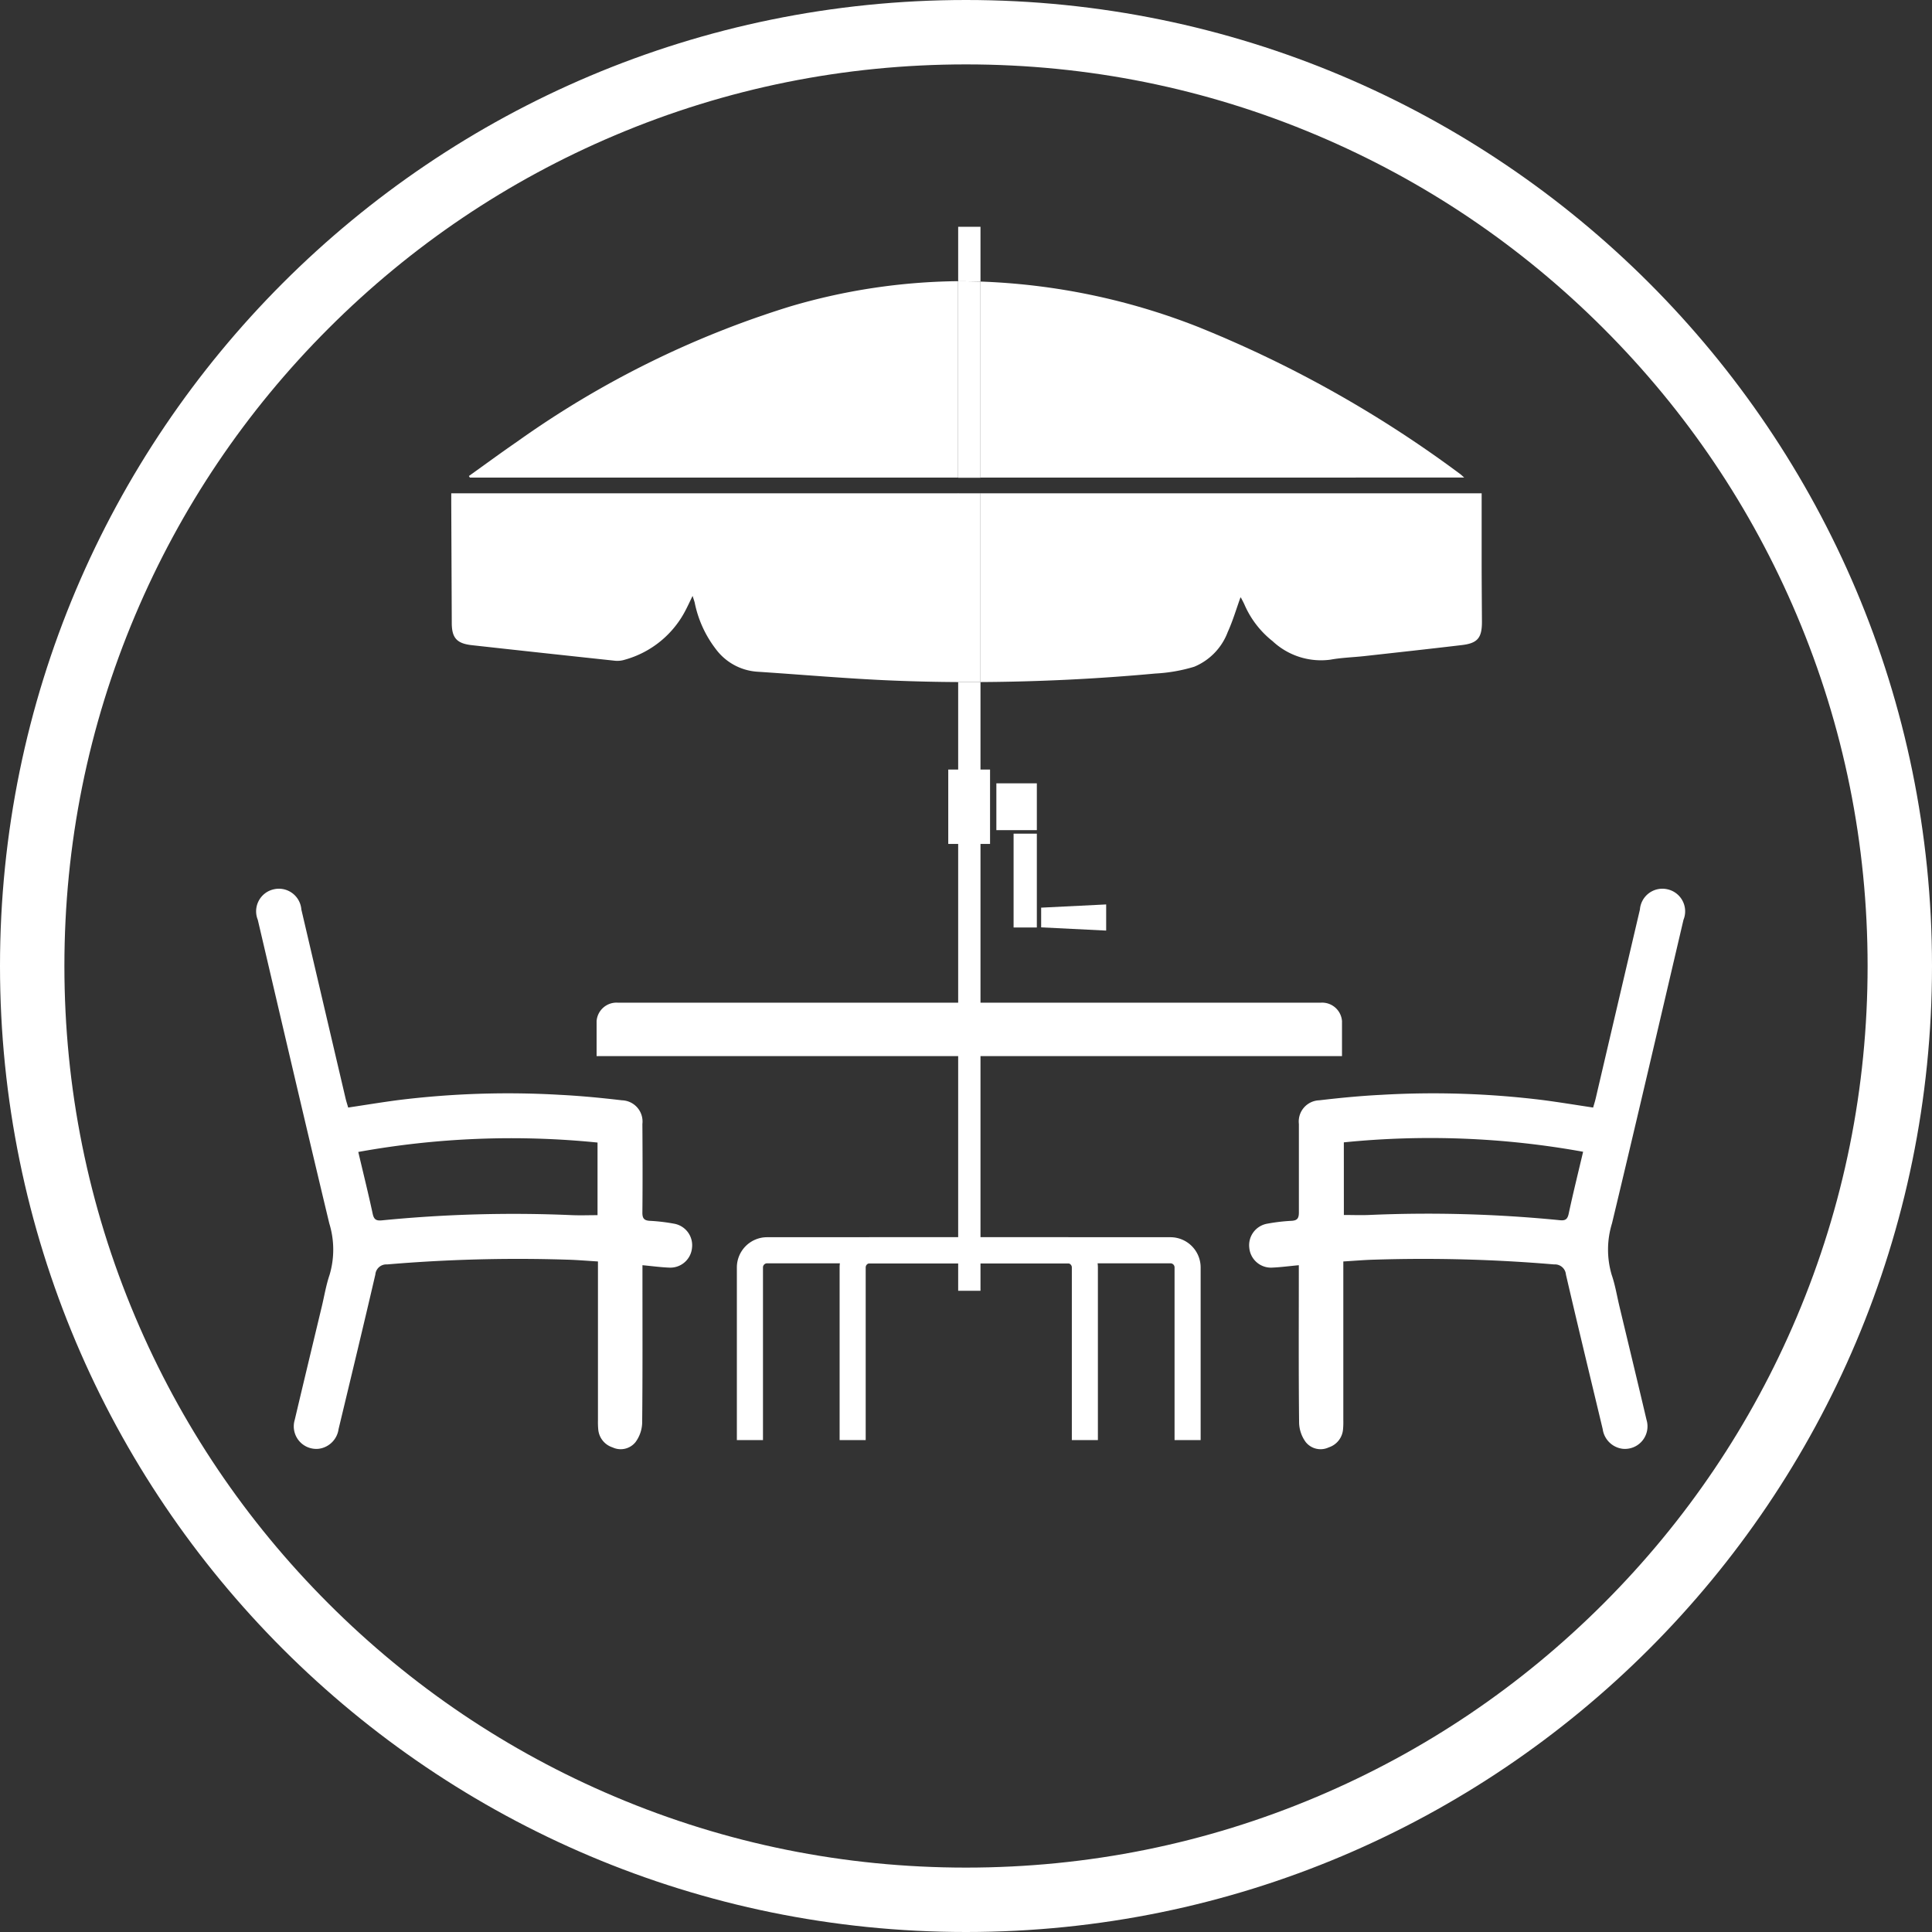
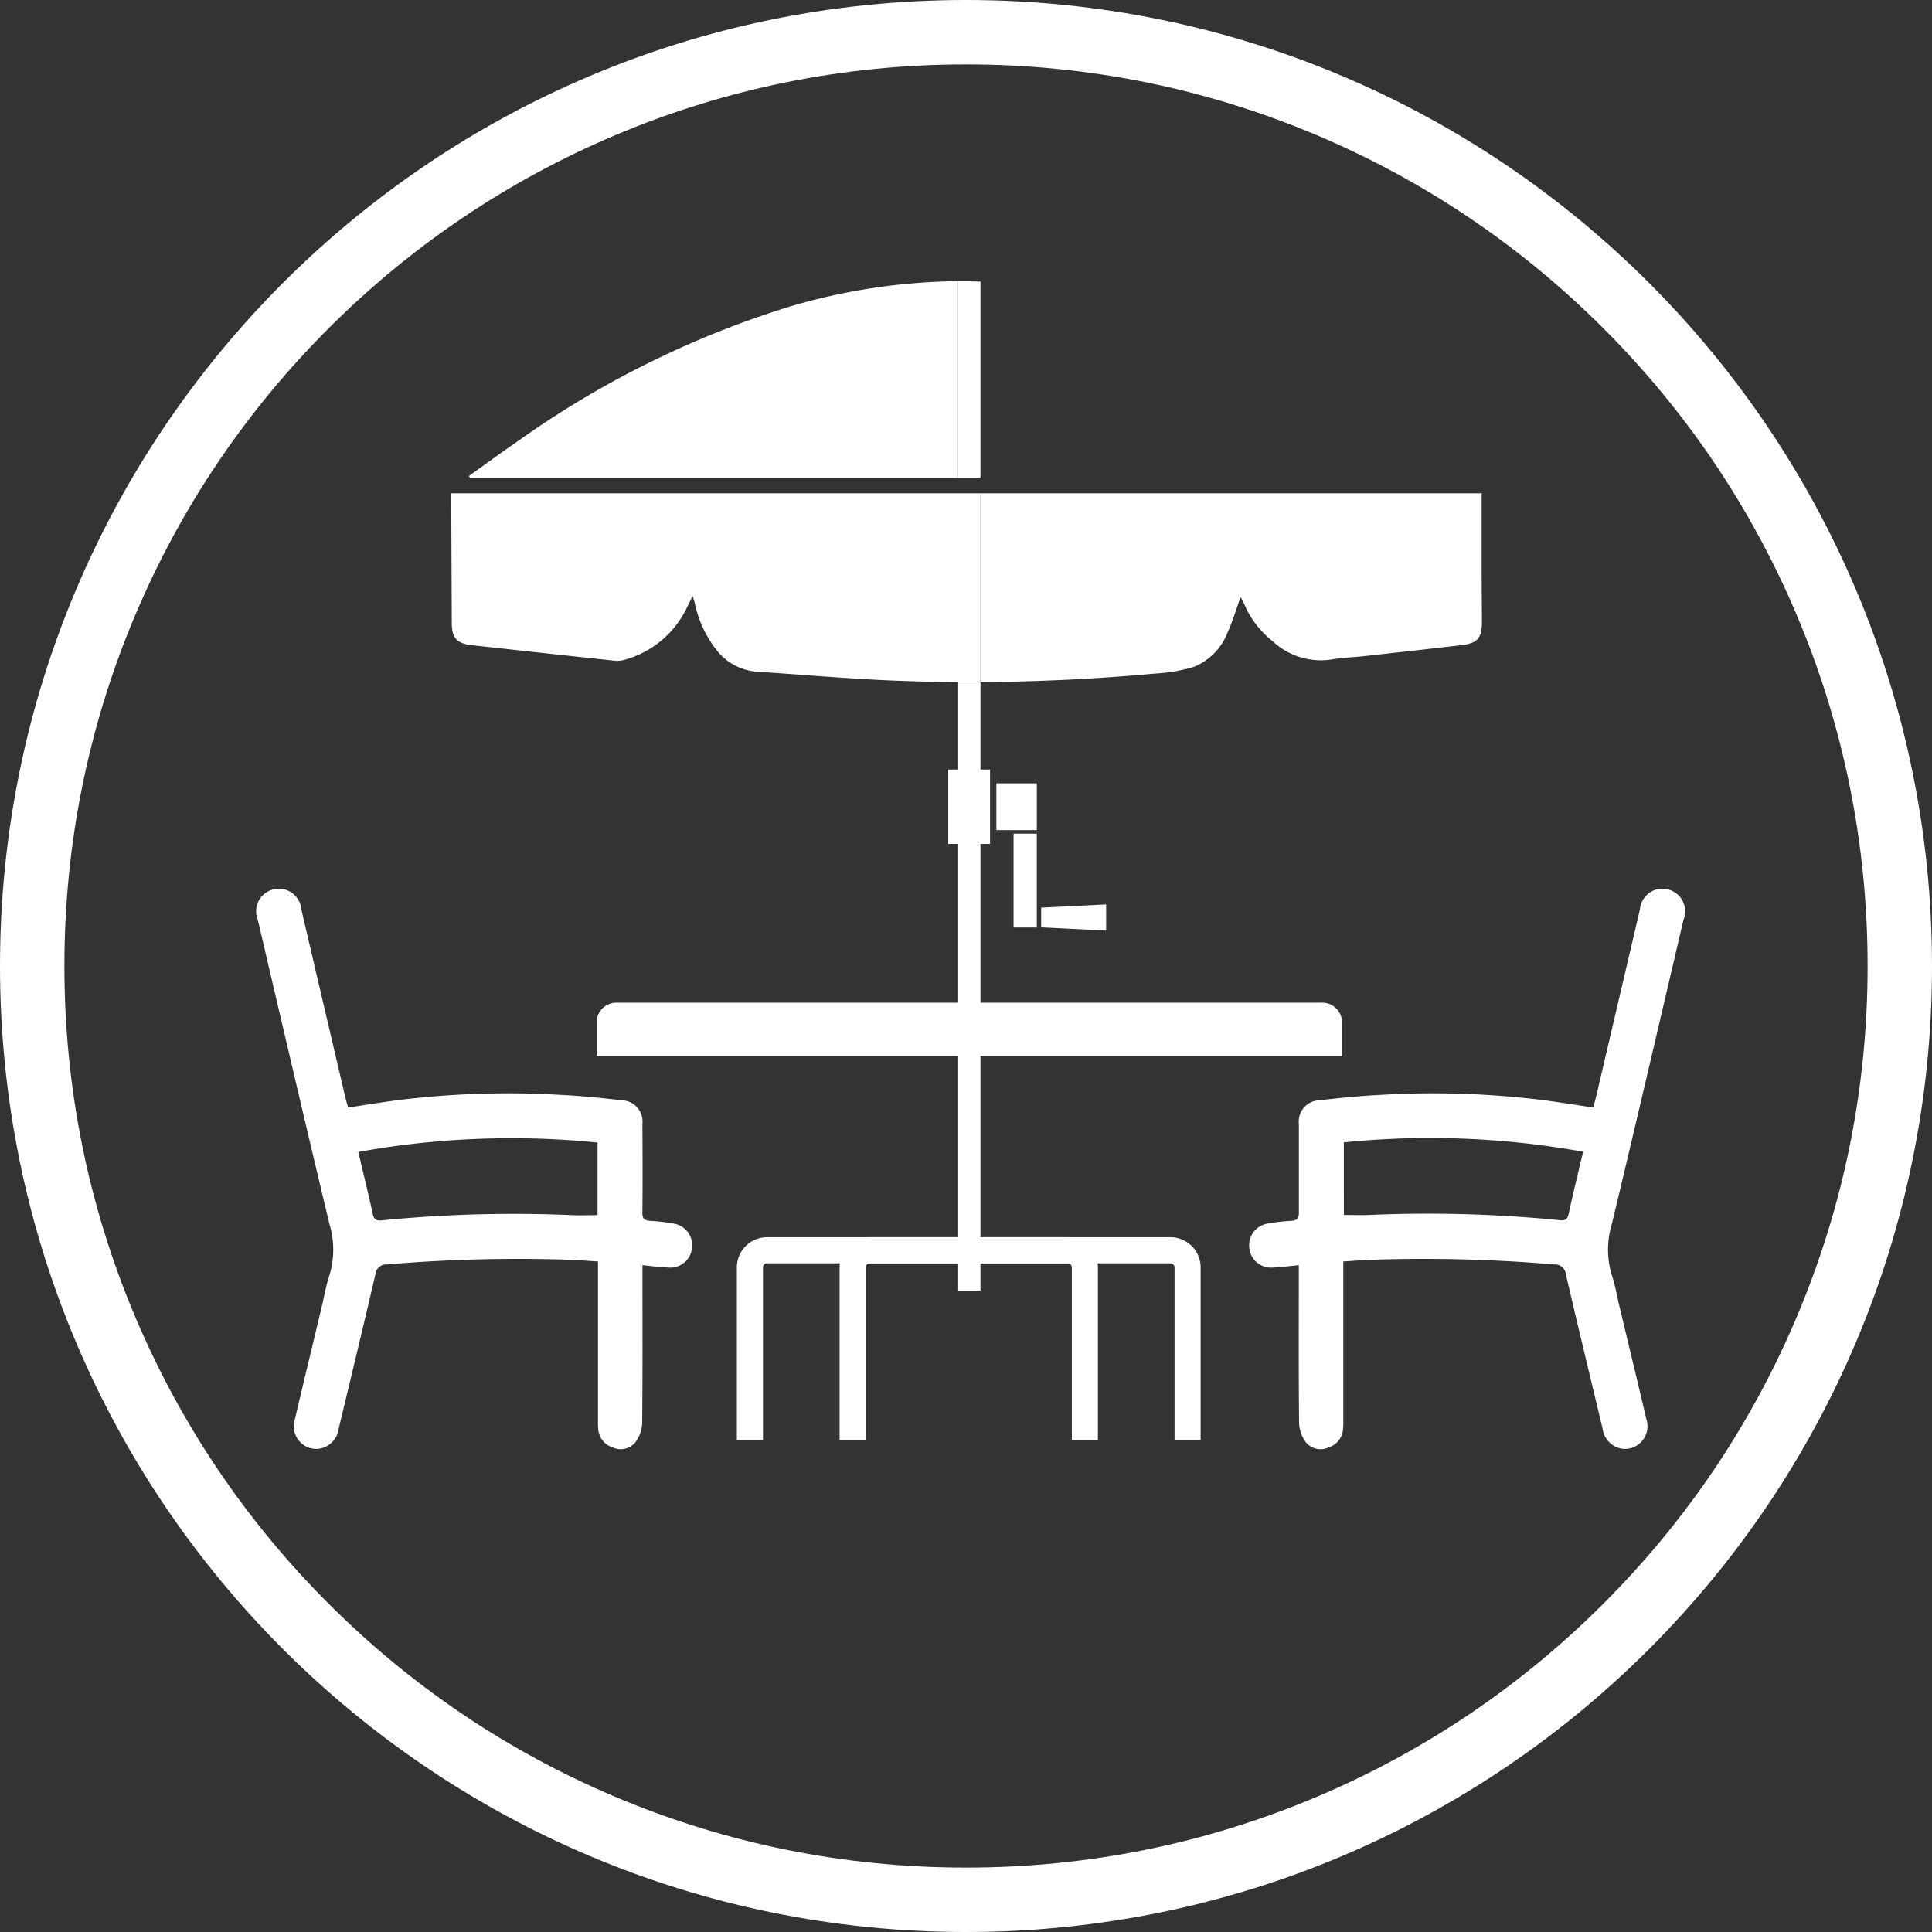
<svg xmlns="http://www.w3.org/2000/svg" width="60" height="60" viewBox="0 0 60 60">
  <rect x="0" y="0" width="60" height="60" fill="#333333" stroke="none" />
  <g id="patios-icon" transform="translate(2171.875 1753.797)">
    <g id="Path_256" data-name="Path 256" transform="translate(-2171.875 -1753.797)" fill="none">
      <path d="M30,0A30,30,0,1,1,0,30,30,30,0,0,1,30,0Z" stroke="none" />
      <path d="M 30 2 C 26.219 2 22.552 2.74 19.102 4.2 C 15.768 5.61 12.773 7.629 10.201 10.201 C 7.629 12.773 5.61 15.768 4.2 19.102 C 2.74 22.552 2 26.219 2 30 C 2 33.781 2.74 37.448 4.2 40.898 C 5.61 44.232 7.629 47.227 10.201 49.799 C 12.773 52.371 15.768 54.39 19.102 55.8 C 22.552 57.26 26.219 58 30 58 C 33.781 58 37.448 57.26 40.898 55.8 C 44.232 54.39 47.227 52.371 49.799 49.799 C 52.371 47.227 54.39 44.232 55.8 40.898 C 57.26 37.448 58 33.781 58 30 C 58 26.219 57.26 22.552 55.8 19.102 C 54.39 15.768 52.371 12.773 49.799 10.201 C 47.227 7.629 44.232 5.61 40.898 4.2 C 37.448 2.74 33.781 2 30 2 M 30 0 C 46.569 0 60 13.431 60 30 C 60 46.569 46.569 60 30 60 C 13.431 60 0 46.569 0 30 C 0 13.431 13.431 0 30 0 Z" stroke="none" fill="#fff" />
    </g>
    <path id="Path_371" data-name="Path 371" d="M-2150.941-1102.444a5.748,5.748,0,0,0-.749-.089c-.187-.009-.237-.082-.235-.262.009-.915.006-1.83,0-2.745a.659.659,0,0,0-.632-.736c-.641-.075-1.285-.138-1.93-.17a27.741,27.741,0,0,0-5.026.164c-.513.068-1.024.152-1.549.231-.028-.1-.057-.184-.078-.272q-.689-2.939-1.376-5.878a.7.7,0,0,0-.864-.626.7.7,0,0,0-.489.946c.736,3.143,1.468,6.287,2.22,9.427a2.76,2.76,0,0,1,.009,1.6c-.108.316-.162.651-.24.977-.281,1.174-.564,2.348-.841,3.523a.7.7,0,0,0,.746.9.715.715,0,0,0,.615-.612c.384-1.6.771-3.2,1.142-4.8a.342.342,0,0,1,.364-.313,48.068,48.068,0,0,1,5.585-.148c.315.008.629.036.964.056v.306q0,2.316,0,4.633a2.481,2.481,0,0,0,.009.276.643.643,0,0,0,.445.559.591.591,0,0,0,.712-.163,1.063,1.063,0,0,0,.207-.59c.016-1.527.009-3.055.009-4.583v-.322c.3.028.568.065.834.075a.676.676,0,0,0,.705-.614A.678.678,0,0,0-2150.941-1102.444Zm-2.377-.265c-.27,0-.527.01-.783,0a41.611,41.611,0,0,0-5.909.161c-.176.017-.25-.02-.29-.2-.135-.63-.291-1.255-.448-1.924a26.678,26.678,0,0,1,7.43-.292Z" transform="translate(0 -613.35)" fill="#fff" />
    <path id="Path_372" data-name="Path 372" d="M-1213.423-1101.694a.676.676,0,0,0,.705.614c.266-.011.531-.047.833-.075v.322c0,1.528-.008,3.055.009,4.583a1.063,1.063,0,0,0,.207.59.591.591,0,0,0,.712.163.643.643,0,0,0,.445-.559,2.424,2.424,0,0,0,.009-.276q0-2.317,0-4.633v-.306c.335-.02.649-.048.964-.056a48.068,48.068,0,0,1,5.585.148.342.342,0,0,1,.364.313c.371,1.6.759,3.2,1.142,4.8a.715.715,0,0,0,.615.612.7.7,0,0,0,.746-.9c-.276-1.175-.56-2.349-.841-3.523-.078-.326-.131-.661-.24-.977a2.761,2.761,0,0,1,.009-1.6c.753-3.139,1.484-6.283,2.22-9.427a.7.7,0,0,0-.489-.946.7.7,0,0,0-.864.626q-.689,2.939-1.376,5.878c-.021.088-.049.174-.077.272-.525-.079-1.036-.163-1.55-.231a27.74,27.74,0,0,0-5.026-.164c-.645.032-1.289.095-1.93.17a.659.659,0,0,0-.632.736c0,.915,0,1.83,0,2.745,0,.181-.047.254-.235.262a5.748,5.748,0,0,0-.749.089A.678.678,0,0,0-1213.423-1101.694Zm2.936-3.276a26.679,26.679,0,0,1,7.431.292c-.158.669-.313,1.294-.448,1.924-.039.184-.114.221-.29.2a41.612,41.612,0,0,0-5.909-.161c-.256.011-.514,0-.783,0Z" transform="translate(-919.654 -613.35)" fill="#fff" />
    <path id="Path_373" data-name="Path 373" d="M-1838.424-1001.974v-1.087a.619.619,0,0,1,.658-.572h21.833a.619.619,0,0,1,.658.572v1.087Z" transform="translate(-314.923 -719.025)" fill="#fff" />
    <path id="Path_374" data-name="Path 374" d="M-1455.192-1489.278c0-.74,0-1.48,0-2.236h-15.565v5.862q2.719-.015,5.433-.265a5.045,5.045,0,0,0,1.206-.211,1.882,1.882,0,0,0,1.041-1.079c.157-.344.264-.711.394-1.071,0,0,.01,0,.013,0,.038.072.077.143.11.216a2.932,2.932,0,0,0,.877,1.141,2.2,2.2,0,0,0,1.792.574c.35-.064.709-.073,1.063-.112,1.008-.112,2.017-.222,3.025-.342.486-.058.621-.225.62-.723C-1455.186-1488.107-1455.191-1488.693-1455.192-1489.278Z" transform="translate(-670.669 -246.963)" fill="#fff" />
    <path id="Path_375" data-name="Path 375" d="M-1977.634-1491.514c0,.113,0,.2,0,.293q.008,1.865.016,3.731c0,.468.156.641.626.693q2.221.246,4.444.483a.771.771,0,0,0,.3-.031,3.036,3.036,0,0,0,1.9-1.554c.066-.127.126-.258.209-.429.031.1.052.154.066.211a3.487,3.487,0,0,0,.652,1.436,1.749,1.749,0,0,0,1.28.707c1.414.092,2.827.219,4.242.276q1.007.041,2.014.046v-5.862Z" transform="translate(-180.227 -246.963)" fill="#fff" />
-     <path id="Path_376" data-name="Path 376" d="M-1455.733-1688.282c-.072-.062-.1-.093-.136-.117a36.388,36.388,0,0,0-8.133-4.563,20.383,20.383,0,0,0-6.755-1.407v6.088Z" transform="translate(-670.669 -50.684)" fill="#fff" />
    <path id="Path_377" data-name="Path 377" d="M-1950.739-1693.823a29.7,29.7,0,0,0-8.468,4.19c-.509.35-1.007.717-1.51,1.076l.03.049h15.163v-6.1A19.039,19.039,0,0,0-1950.739-1693.823Z" transform="translate(-196.596 -50.457)" fill="#fff" />
-     <path id="Path_378" data-name="Path 378" d="M-1491.435-1745.054v-1.7h-.693v1.691Q-1491.781-1745.064-1491.435-1745.054Z" transform="translate(-649.99)" fill="#fff" />
    <path id="Path_379" data-name="Path 379" d="M-1492.128-1310.723v18.906h.693v-18.906Q-1491.781-1310.721-1492.128-1310.723Z" transform="translate(-649.99 -421.893)" fill="#fff" />
    <path id="Path_380" data-name="Path 380" d="M-1492.128-1491.514v5.862q.347,0,.693,0v-5.862Z" transform="translate(-649.99 -246.963)" fill="#fff" />
    <path id="Path_381" data-name="Path 381" d="M-1491.435-1694.614q-.346-.01-.693-.008v6.1h.693Z" transform="translate(-649.99 -50.439)" fill="#fff" />
    <path id="Path_382" data-name="Path 382" d="M-1693.678-772.654v-5.362a.128.128,0,0,0-.128-.128h-9.336a.128.128,0,0,0-.128.128v5.362h-.811v-5.362a.939.939,0,0,1,.938-.938h9.336a.939.939,0,0,1,.938.938v5.362Z" transform="translate(-444.91 -936.42)" fill="#fff" />
    <path id="Path_383" data-name="Path 383" d="M-1595.28-772.654v-5.362a.128.128,0,0,0-.128-.128h-9.336a.128.128,0,0,0-.128.128v5.362h-.81v-5.362a.939.939,0,0,1,.938-.938h9.336a.939.939,0,0,1,.938.938v5.362Z" transform="translate(-540.118 -936.42)" fill="#fff" />
    <rect id="Rectangle_1106" data-name="Rectangle 1106" width="1.298" height="2.31" transform="translate(-2142.426 -1729.898)" fill="#fff" />
    <rect id="Rectangle_1107" data-name="Rectangle 1107" width="1.257" height="1.454" transform="translate(-2140.932 -1729.47)" fill="#fff" />
    <rect id="Rectangle_1108" data-name="Rectangle 1108" width="0.722" height="2.914" transform="translate(-2140.397 -1727.907)" fill="#fff" />
    <path id="Path_384" data-name="Path 384" d="M-1410.609-1096.729l-2.019-.1v-.612l2.019-.1Z" transform="translate(-726.913 -628.168)" fill="#fff" />
  </g>
</svg>